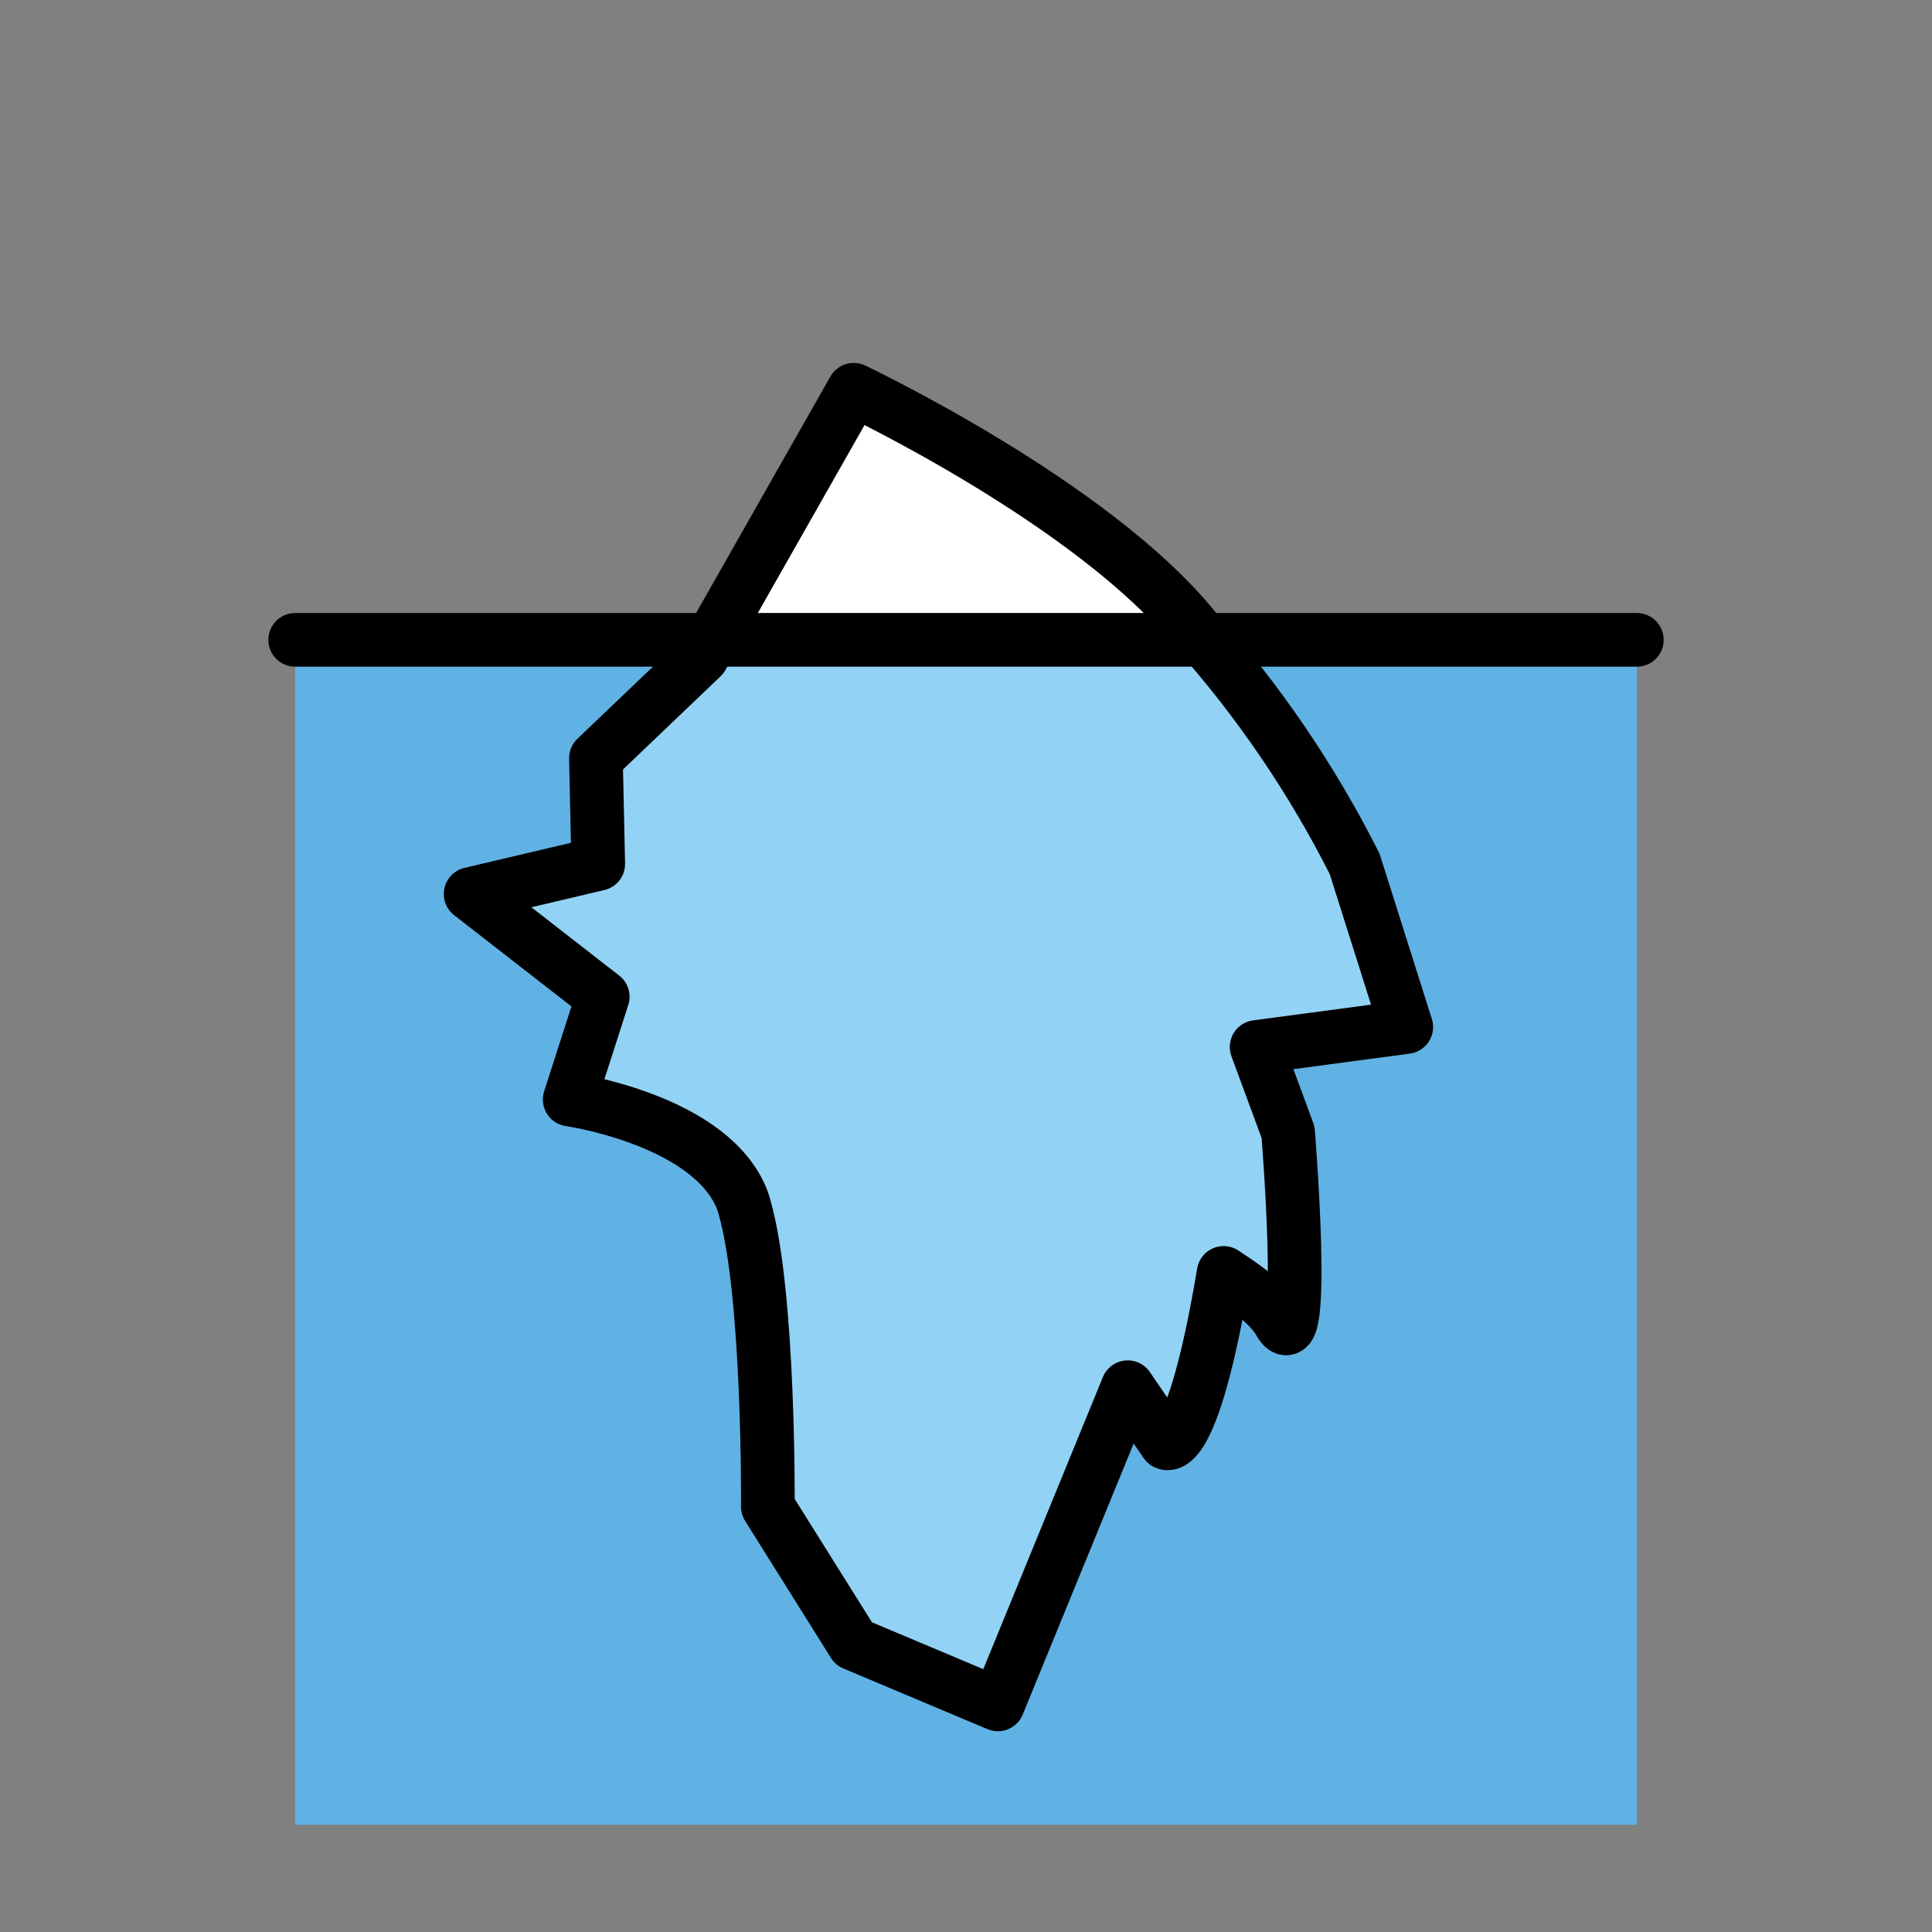
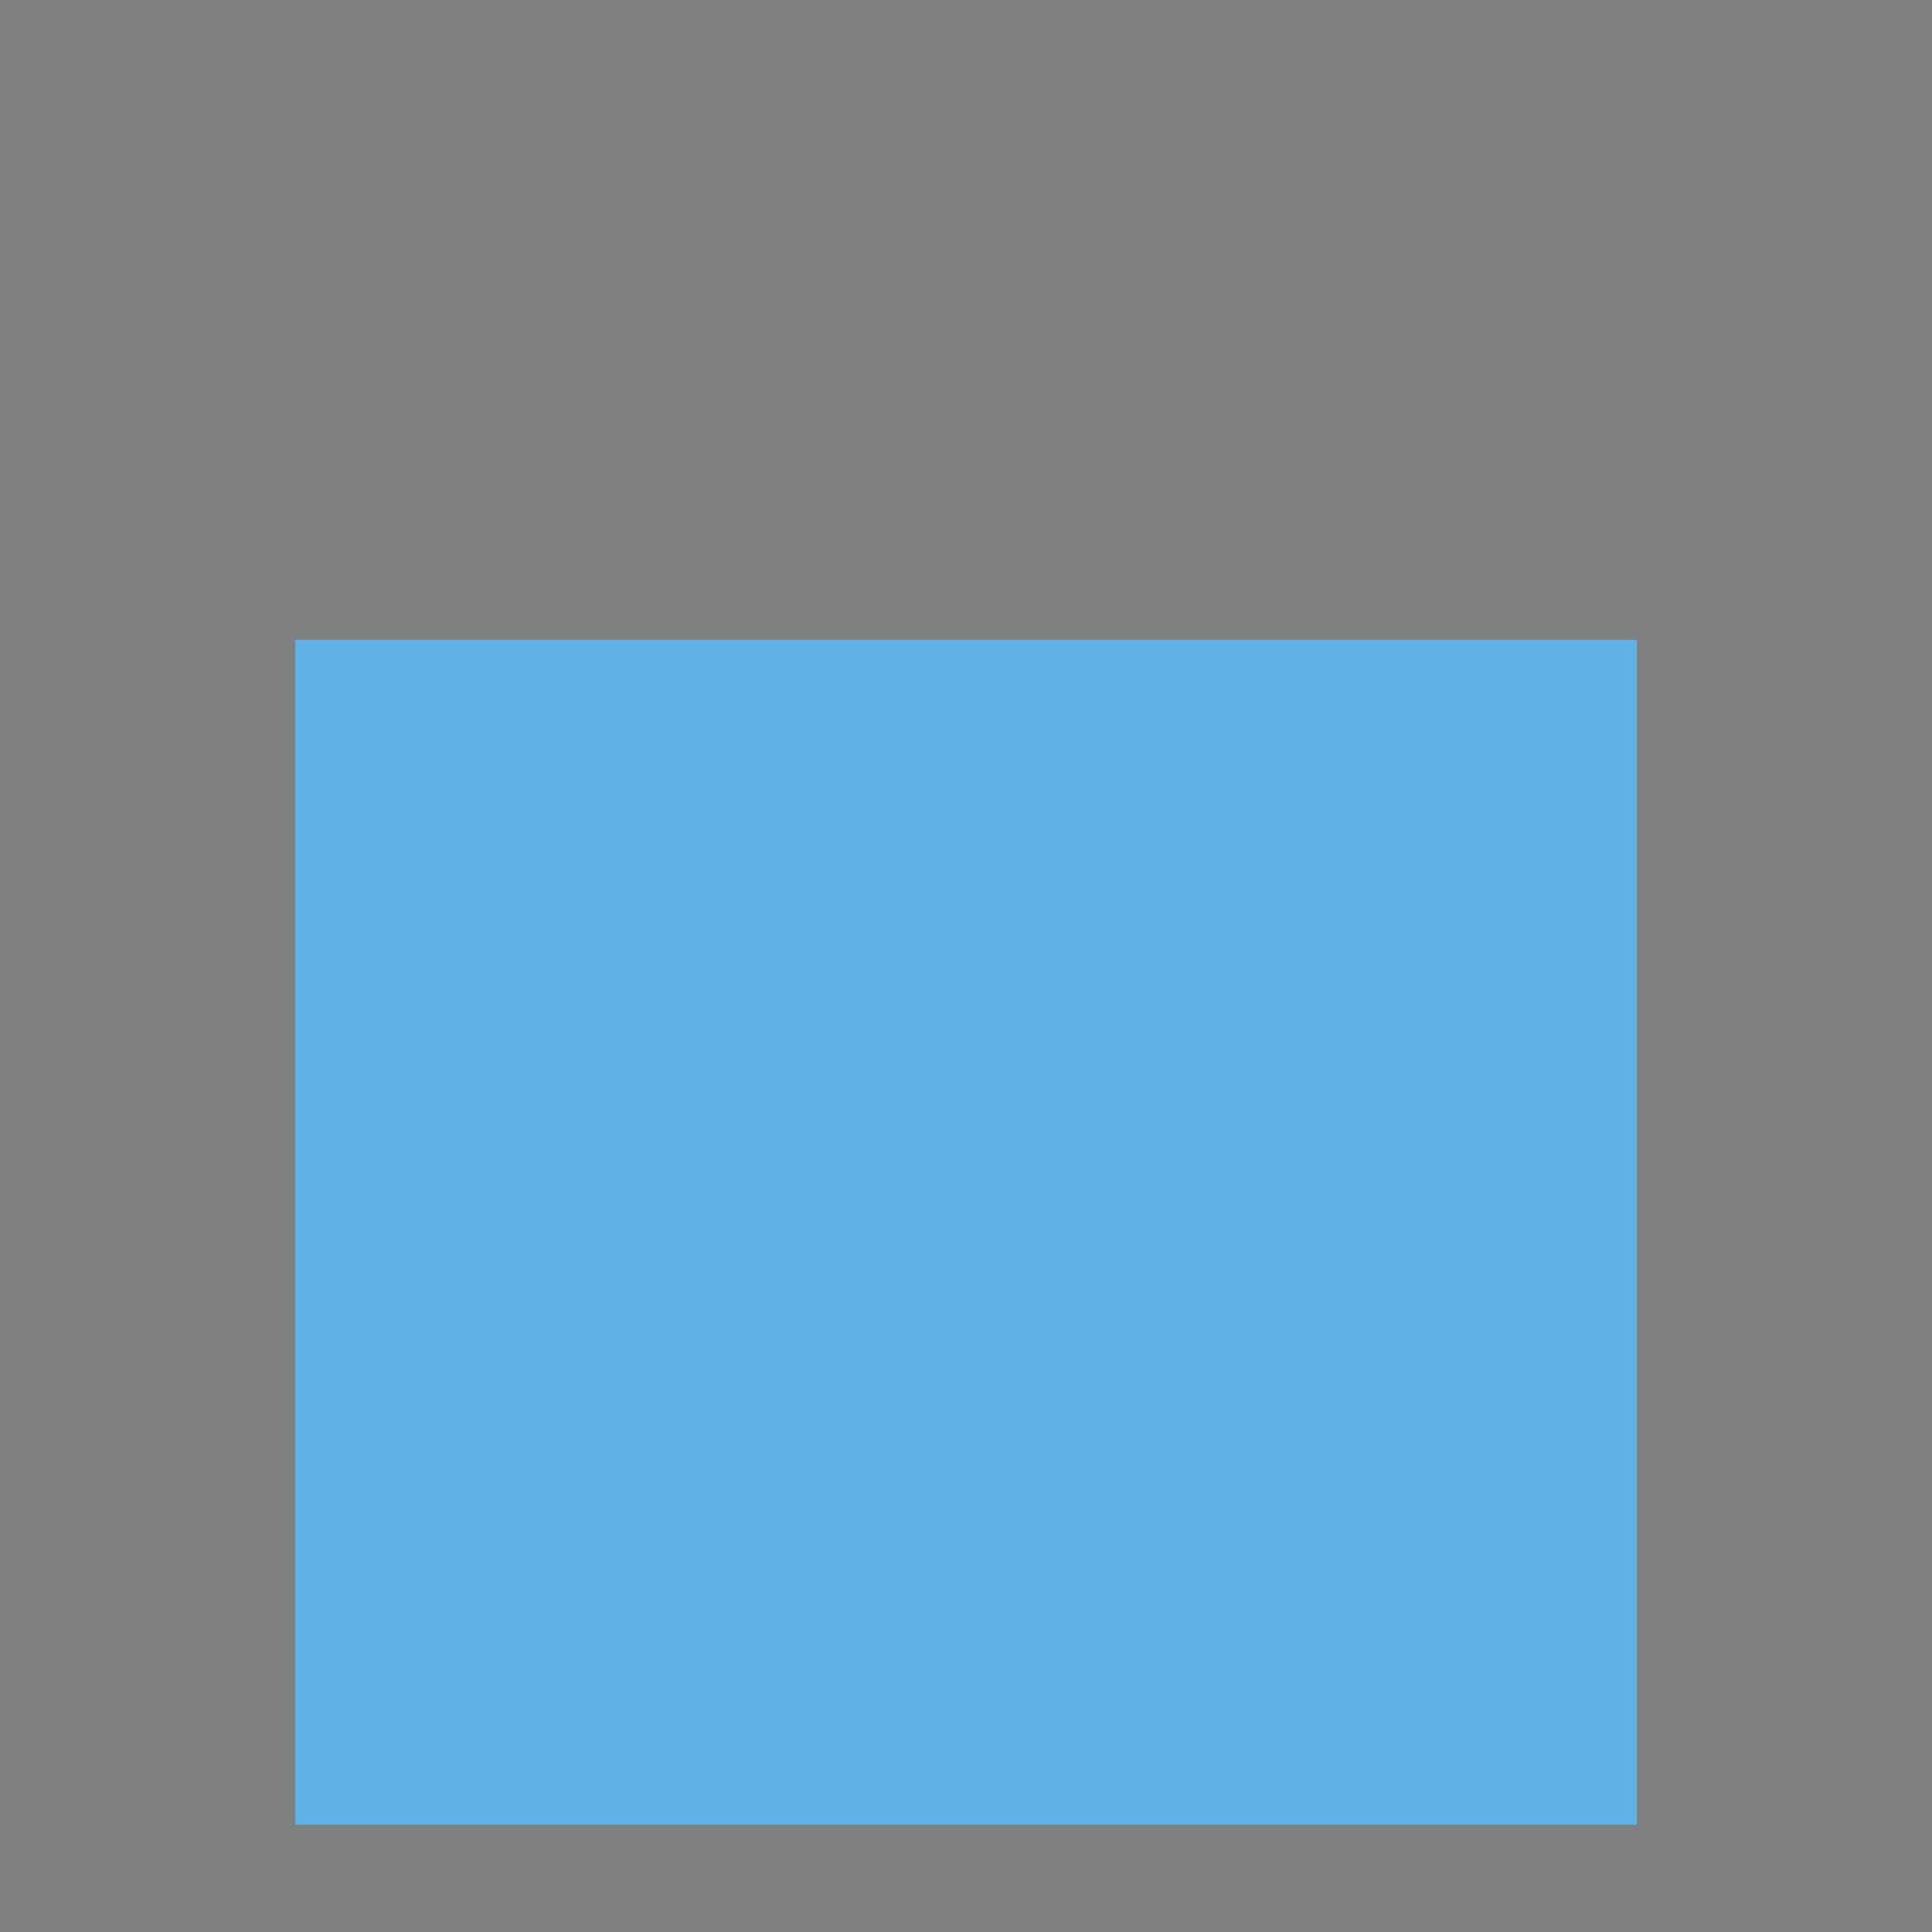
<svg xmlns="http://www.w3.org/2000/svg" id="emoji" viewBox="0 0 72 72" version="1.1">
  <rect x="0" y="0" width="72" height="72" fill="#808080" stroke="none" />
  <g id="color">
    <rect x="11" y="23.845" width="50" height="44.156" fill="#61B2E4" />
-     <path fill="#92D3F5" d="M26.562,23.482l-4.353,4.774l0.086,3.94l-4.756,1.121l4.923,3.83l-1.231,3.83 c0,0,4.923,0.702,6.301,3.45c0.094,0.183,0.167,0.376,0.217,0.575c0.926,3.226,0.867,11.149,0.867,11.149l3.2,5.107 l5.372,2.261l4.839-11.821l1.418,2.076c0,0,0.985,0.663,2.156-6.335c0.72,0.48,1.711,1.129,2.123,1.891 c0.985,1.52,0.279-7.134,0.279-7.134l-1.172-3.177l5.576-0.744l-1.923-6.079 c-1.593-3.158-3.592-6.094-5.947-8.732L26.562,23.482z" />
-     <polygon fill="#FFFFFF" points="31.815,14.526 39.718,19.169 44.537,23.463 26.562,23.482" />
  </g>
  <g id="line">
-     <line x1="11" x2="61" y1="23.845" y2="23.845" fill="none" stroke="#000000" stroke-linecap="round" stroke-linejoin="round" stroke-width="2" />
-     <path fill="none" stroke="#000000" stroke-linecap="round" stroke-linejoin="round" stroke-width="2" d="M22.462,37.146 l-1.231,3.83c0,0,4.923,0.702,6.301,3.45c0.094,0.183,0.167,0.376,0.217,0.575 c0.926,3.226,0.867,11.149,0.867,11.149l3.2,5.107l5.372,2.261l4.839-11.821l1.418,2.076 c0,0,0.985,0.663,2.156-6.335c0.72,0.48,1.711,1.129,2.123,1.891c0.985,1.52,0.279-7.134,0.279-7.134 l-1.172-3.177l5.576-0.744l-1.923-6.079c-1.593-3.158-3.592-6.094-5.947-8.732 c-3.781-4.707-12.721-8.937-12.721-8.937l-5.654,9.956l-3.953,3.774l0.086,3.94l-4.756,1.121L22.462,37.146z" />
-   </g>
+     </g>
</svg>